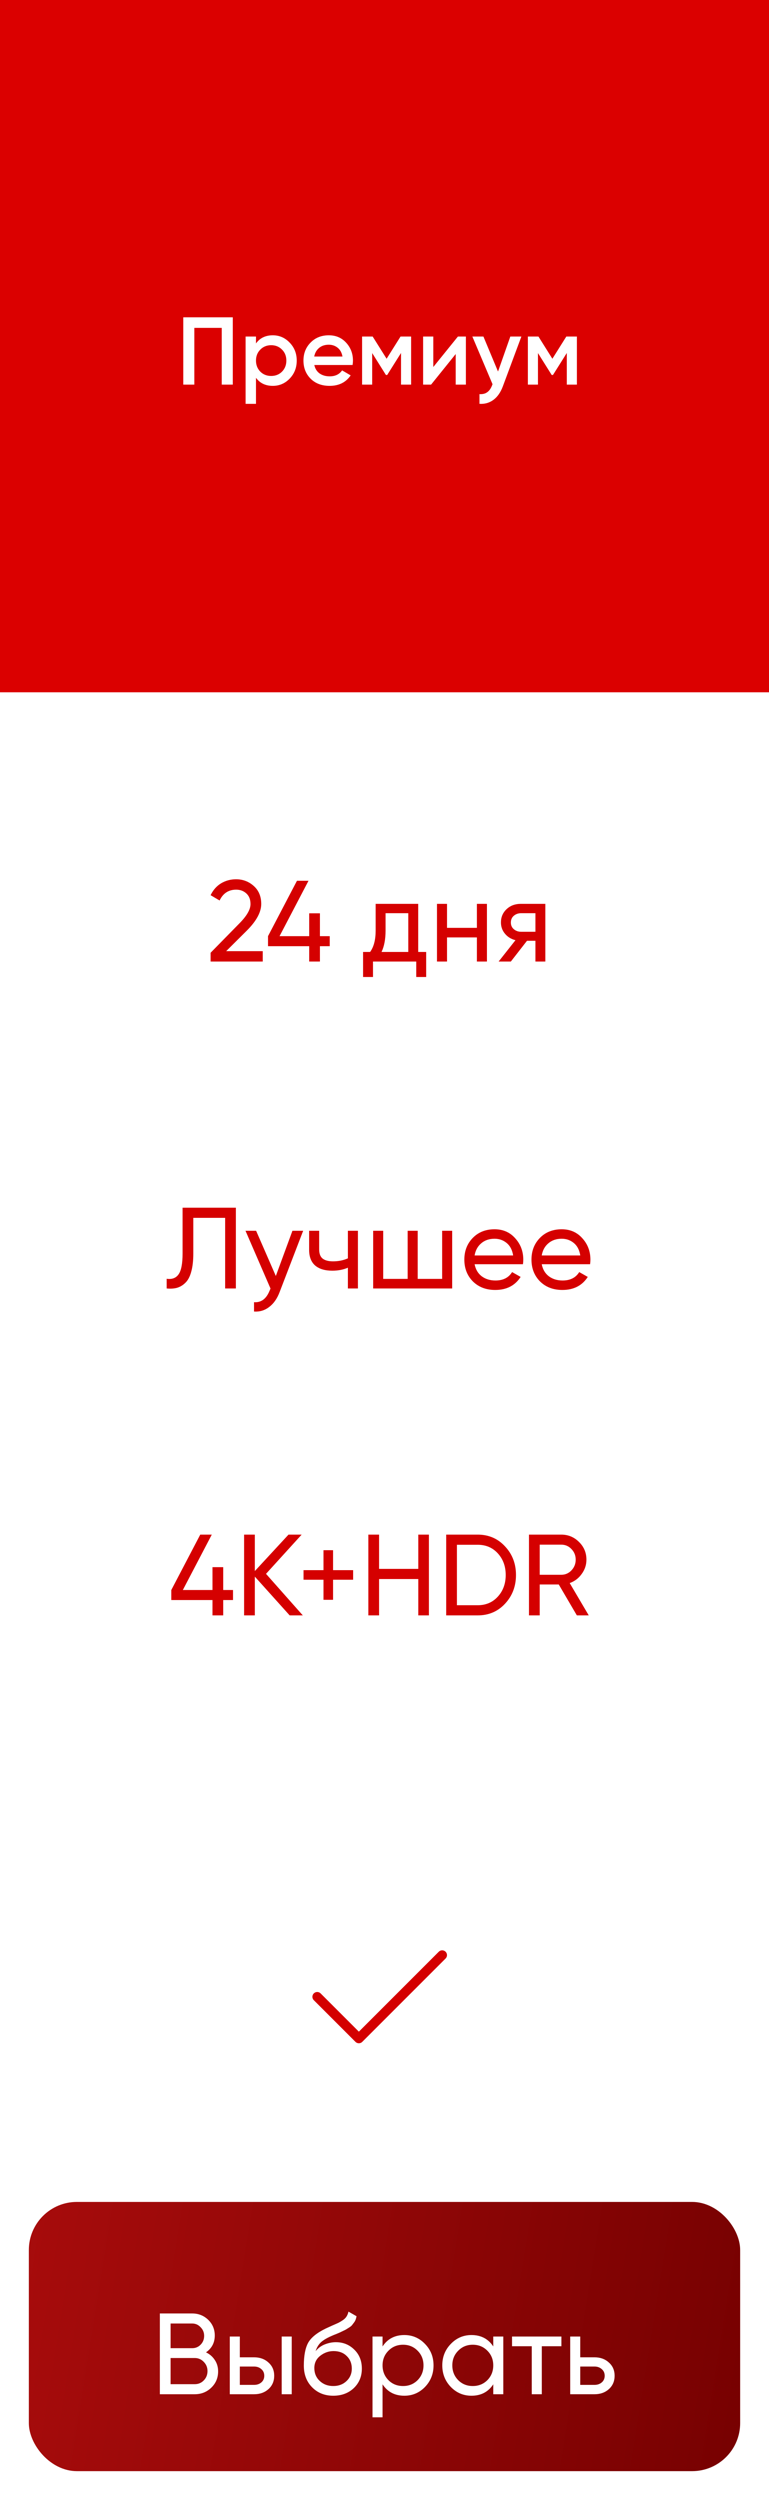
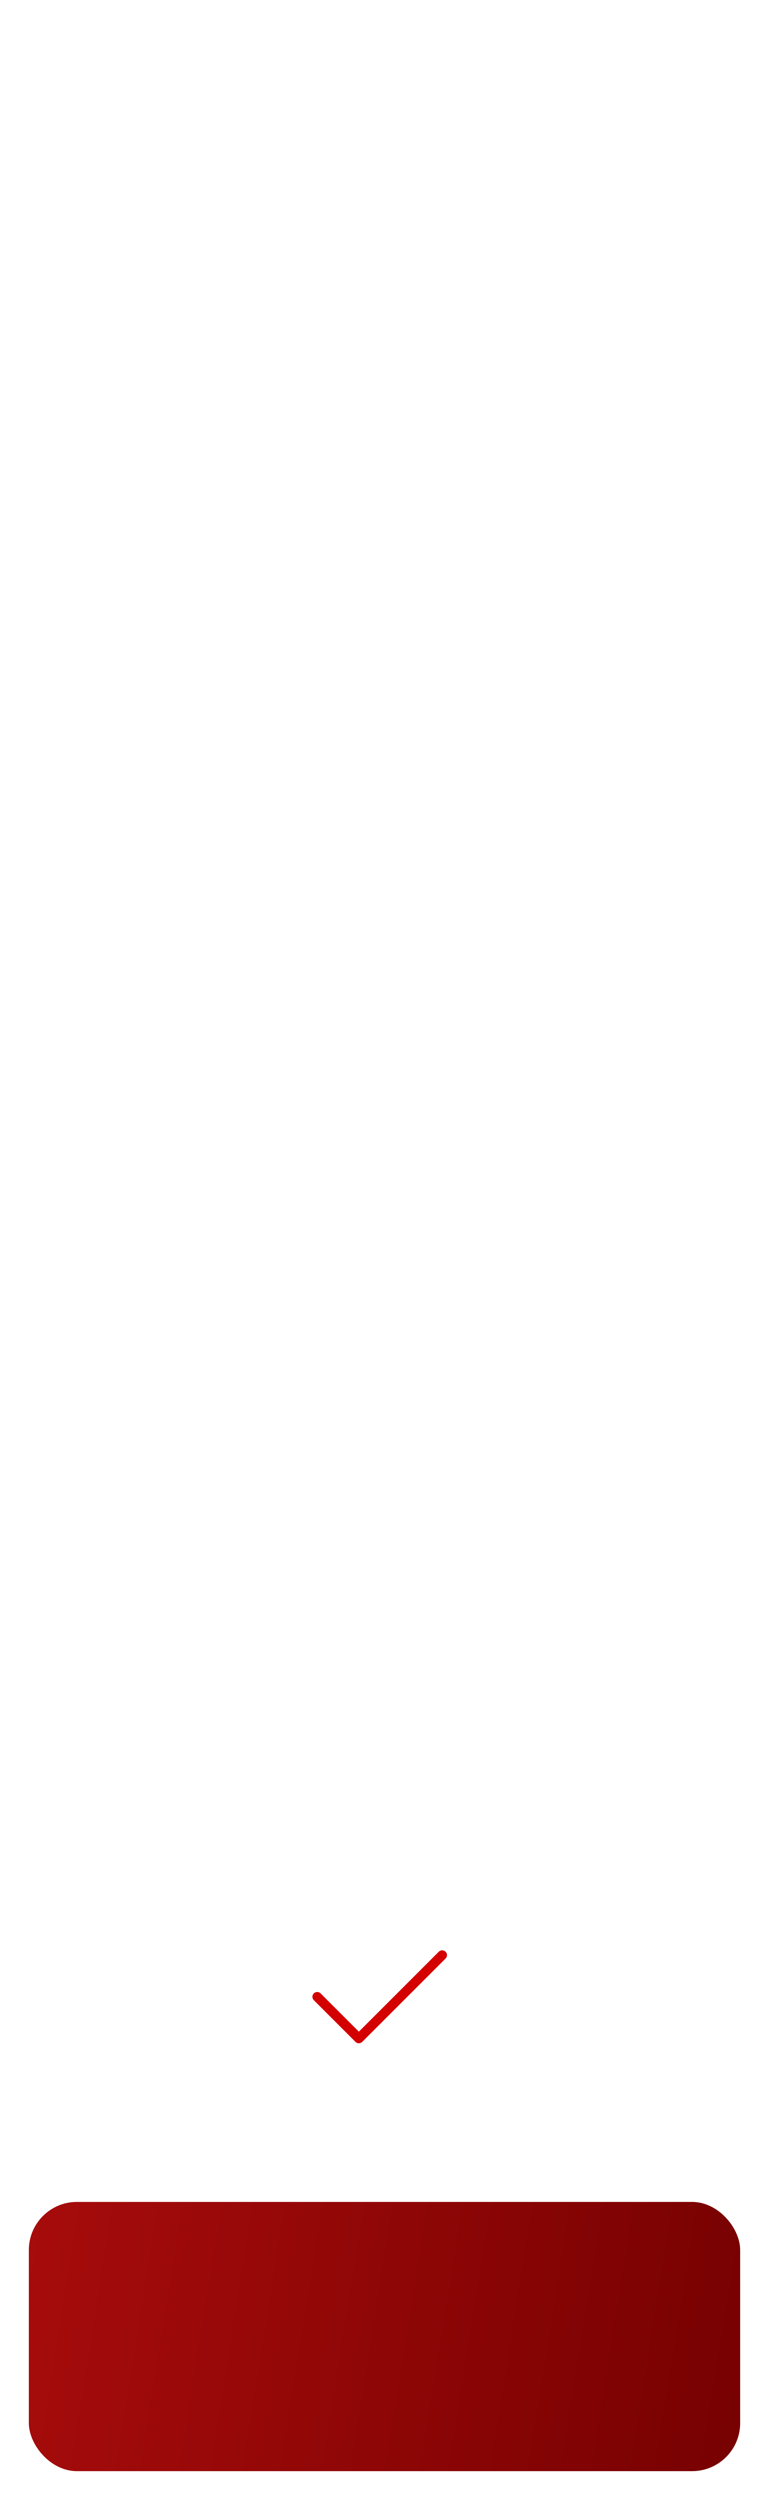
<svg xmlns="http://www.w3.org/2000/svg" width="80" height="260" viewBox="0 0 80 260" fill="none">
-   <rect width="80" height="72" fill="#DB0000" />
  <path d="M24.217 33V40H23.067V34.1H20.217V40H19.067V33H24.217ZM28.38 34.87C29.067 34.87 29.653 35.127 30.14 35.64C30.627 36.147 30.87 36.767 30.87 37.5C30.87 38.24 30.627 38.863 30.14 39.37C29.653 39.877 29.067 40.13 28.38 40.13C27.62 40.13 27.037 39.85 26.63 39.29V42H25.55V35H26.63V35.72C27.037 35.153 27.62 34.87 28.38 34.87ZM27.08 38.65C27.38 38.95 27.757 39.1 28.21 39.1C28.663 39.1 29.04 38.95 29.34 38.65C29.64 38.343 29.79 37.96 29.79 37.5C29.79 37.04 29.64 36.66 29.34 36.36C29.04 36.053 28.663 35.9 28.21 35.9C27.757 35.9 27.38 36.053 27.08 36.36C26.78 36.66 26.63 37.04 26.63 37.5C26.63 37.96 26.78 38.343 27.08 38.65ZM32.699 37.96C32.779 38.34 32.962 38.633 33.249 38.84C33.535 39.04 33.885 39.14 34.299 39.14C34.872 39.14 35.302 38.933 35.589 38.52L36.479 39.04C35.985 39.767 35.255 40.13 34.289 40.13C33.475 40.13 32.819 39.883 32.319 39.39C31.819 38.89 31.569 38.26 31.569 37.5C31.569 36.753 31.815 36.13 32.309 35.63C32.802 35.123 33.435 34.87 34.209 34.87C34.942 34.87 35.542 35.127 36.009 35.64C36.482 36.153 36.719 36.777 36.719 37.51C36.719 37.623 36.705 37.773 36.679 37.96H32.699ZM32.689 37.08H35.629C35.555 36.673 35.385 36.367 35.119 36.16C34.859 35.953 34.552 35.85 34.199 35.85C33.799 35.85 33.465 35.96 33.199 36.18C32.932 36.4 32.762 36.7 32.689 37.08ZM42.769 35V40H41.719V36.71L40.279 39H40.149L38.719 36.72V40H37.669V35H38.769L40.219 37.31L41.669 35H42.769ZM47.637 35H48.467V40H47.407V36.82L44.847 40H44.017V35H45.077V38.17L47.637 35ZM53.09 35H54.24L52.32 40.16C52.087 40.793 51.76 41.267 51.34 41.58C50.92 41.893 50.433 42.033 49.88 42V40.99C50.22 41.01 50.493 40.94 50.7 40.78C50.913 40.627 51.083 40.377 51.21 40.03L51.24 39.96L49.14 35H50.29L51.81 38.64L53.09 35ZM60.015 35V40H58.965V36.71L57.525 39H57.395L55.965 36.72V40H54.915V35H56.015L57.465 37.31L58.915 35H60.015Z" fill="white" />
  <path d="M33 207.667L37.333 212L46 203.333" stroke="#D40000" stroke-linecap="round" stroke-linejoin="round" />
-   <path d="M21.909 100V99.088L24.873 96.064C25.665 95.272 26.061 94.592 26.061 94.024C26.061 93.552 25.917 93.184 25.629 92.92C25.341 92.656 24.989 92.524 24.573 92.524C23.781 92.524 23.205 92.9 22.845 93.652L21.909 93.1C22.173 92.556 22.537 92.144 23.001 91.864C23.473 91.584 23.993 91.444 24.561 91.444C25.265 91.444 25.877 91.676 26.397 92.14C26.917 92.604 27.177 93.228 27.177 94.012C27.177 94.86 26.677 95.784 25.677 96.784L23.529 98.92H27.333V100H21.909ZM34.302 97.36V98.404H33.282V100H32.166V98.404H27.882V97.36L30.894 91.6H32.094L29.082 97.36H32.166V94.984H33.282V97.36H34.302ZM43.507 99.004H44.335V101.608H43.303V100H38.803V101.608H37.771V99.004H38.503C38.887 98.476 39.079 97.736 39.079 96.784V94H43.507V99.004ZM39.691 99.004H42.475V94.972H40.111V96.784C40.111 97.68 39.971 98.42 39.691 99.004ZM49.612 94H50.656V100H49.612V97.492H46.504V100H45.46V94H46.504V96.496H49.612V94ZM56.733 94V100H55.701V97.84H54.825L53.145 100H51.873L53.625 97.78C53.177 97.668 52.813 97.444 52.533 97.108C52.253 96.772 52.113 96.38 52.113 95.932C52.113 95.38 52.309 94.92 52.701 94.552C53.093 94.184 53.585 94 54.177 94H56.733ZM54.213 96.904H55.701V94.972H54.213C53.917 94.972 53.665 95.06 53.457 95.236C53.249 95.412 53.145 95.648 53.145 95.944C53.145 96.232 53.249 96.464 53.457 96.64C53.665 96.816 53.917 96.904 54.213 96.904ZM17.338 134V132.992C17.89 133.072 18.302 132.92 18.574 132.536C18.854 132.144 18.994 131.42 18.994 130.364V125.6H24.538V134H23.422V126.656H20.11V130.364C20.11 131.116 20.038 131.748 19.894 132.26C19.758 132.764 19.558 133.144 19.294 133.4C19.038 133.656 18.75 133.832 18.43 133.928C18.118 134.016 17.754 134.04 17.338 134ZM30.423 128H31.539L29.091 134.372C28.835 135.052 28.475 135.568 28.011 135.92C27.547 136.28 27.019 136.44 26.427 136.4V135.428C27.163 135.484 27.703 135.084 28.047 134.228L28.143 134.012L25.539 128H26.643L28.695 132.704L30.423 128ZM36.191 128H37.235V134H36.191V131.84C35.711 132.048 35.171 132.152 34.571 132.152C33.803 132.152 33.207 131.972 32.783 131.612C32.367 131.244 32.159 130.704 32.159 129.992V128H33.203V129.932C33.203 130.38 33.323 130.7 33.563 130.892C33.811 131.084 34.171 131.18 34.643 131.18C35.211 131.18 35.727 131.076 36.191 130.868V128ZM45.997 128H47.041V134H38.821V128H39.865V133.004H42.409V128H43.453V133.004H45.997V128ZM49.374 131.48C49.478 132.016 49.722 132.432 50.106 132.728C50.498 133.024 50.978 133.172 51.546 133.172C52.338 133.172 52.914 132.88 53.274 132.296L54.162 132.8C53.578 133.704 52.698 134.156 51.522 134.156C50.57 134.156 49.794 133.86 49.194 133.268C48.602 132.668 48.306 131.912 48.306 131C48.306 130.096 48.598 129.344 49.182 128.744C49.766 128.144 50.522 127.844 51.45 127.844C52.33 127.844 53.046 128.156 53.598 128.78C54.158 129.396 54.438 130.14 54.438 131.012C54.438 131.164 54.426 131.32 54.402 131.48H49.374ZM51.45 128.828C50.89 128.828 50.426 128.988 50.058 129.308C49.69 129.62 49.462 130.04 49.374 130.568H53.382C53.294 130 53.07 129.568 52.71 129.272C52.35 128.976 51.93 128.828 51.45 128.828ZM56.358 131.48C56.462 132.016 56.706 132.432 57.09 132.728C57.482 133.024 57.962 133.172 58.53 133.172C59.322 133.172 59.898 132.88 60.258 132.296L61.146 132.8C60.562 133.704 59.682 134.156 58.506 134.156C57.554 134.156 56.778 133.86 56.178 133.268C55.586 132.668 55.29 131.912 55.29 131C55.29 130.096 55.582 129.344 56.166 128.744C56.75 128.144 57.506 127.844 58.434 127.844C59.314 127.844 60.03 128.156 60.582 128.78C61.142 129.396 61.422 130.14 61.422 131.012C61.422 131.164 61.41 131.32 61.386 131.48H56.358ZM58.434 128.828C57.874 128.828 57.41 128.988 57.042 129.308C56.674 129.62 56.446 130.04 56.358 130.568H60.366C60.278 130 60.054 129.568 59.694 129.272C59.334 128.976 58.914 128.828 58.434 128.828ZM24.241 165.36V166.404H23.221V168H22.105V166.404H17.821V165.36L20.833 159.6H22.033L19.021 165.36H22.105V162.984H23.221V165.36H24.241ZM31.502 168H30.134L26.51 163.968V168H25.394V159.6H26.51V163.392L30.014 159.6H31.382L27.674 163.68L31.502 168ZM36.737 163.296V164.292H34.649V166.38H33.653V164.292H31.577V163.296H33.653V161.22H34.649V163.296H36.737ZM43.516 159.6H44.62V168H43.516V164.22H39.436V168H38.32V159.6H39.436V163.164H43.516V159.6ZM49.694 159.6C50.838 159.6 51.786 160.008 52.538 160.824C53.298 161.632 53.678 162.624 53.678 163.8C53.678 164.976 53.298 165.972 52.538 166.788C51.786 167.596 50.838 168 49.694 168H46.418V159.6H49.694ZM49.694 166.944C50.55 166.944 51.25 166.644 51.794 166.044C52.338 165.444 52.61 164.696 52.61 163.8C52.61 162.904 52.338 162.156 51.794 161.556C51.25 160.956 50.55 160.656 49.694 160.656H47.534V166.944H49.694ZM60.011 168L58.127 164.784H56.147V168H55.031V159.6H58.391C59.111 159.6 59.727 159.856 60.239 160.368C60.751 160.872 61.007 161.484 61.007 162.204C61.007 162.748 60.843 163.244 60.515 163.692C60.195 164.14 59.779 164.456 59.267 164.64L61.247 168H60.011ZM56.147 160.644V163.776H58.391C58.807 163.776 59.159 163.624 59.447 163.32C59.743 163.008 59.891 162.636 59.891 162.204C59.891 161.772 59.743 161.404 59.447 161.1C59.159 160.796 58.807 160.644 58.391 160.644H56.147Z" fill="#D50000" />
  <g filter="url(#filter0_i_301_25)">
    <rect x="3" y="232" width="74" height="28" rx="5" fill="url(#paint0_linear_301_25)" />
  </g>
-   <path d="M21.43 244.644C21.814 244.828 22.119 245.092 22.343 245.436C22.575 245.78 22.691 246.176 22.691 246.624C22.691 247.296 22.454 247.86 21.983 248.316C21.511 248.772 20.934 249 20.255 249H16.631V240.6H19.991C20.646 240.6 21.203 240.82 21.659 241.26C22.114 241.7 22.343 242.244 22.343 242.892C22.343 243.636 22.038 244.22 21.43 244.644ZM19.991 241.644H17.747V244.212H19.991C20.343 244.212 20.639 244.088 20.878 243.84C21.119 243.592 21.238 243.288 21.238 242.928C21.238 242.576 21.114 242.276 20.866 242.028C20.627 241.772 20.334 241.644 19.991 241.644ZM20.255 247.956C20.631 247.956 20.947 247.824 21.203 247.56C21.459 247.296 21.587 246.972 21.587 246.588C21.587 246.212 21.454 245.892 21.191 245.628C20.934 245.364 20.622 245.232 20.255 245.232H17.747V247.956H20.255ZM26.437 245.16C27.037 245.16 27.533 245.34 27.925 245.7C28.325 246.052 28.525 246.512 28.525 247.08C28.525 247.648 28.325 248.112 27.925 248.472C27.533 248.824 27.037 249 26.437 249H23.905V243H24.949V245.16H26.437ZM29.305 243H30.349V249H29.305V243ZM26.437 248.028C26.733 248.028 26.981 247.944 27.181 247.776C27.389 247.6 27.493 247.368 27.493 247.08C27.493 246.792 27.389 246.56 27.181 246.384C26.981 246.208 26.733 246.12 26.437 246.12H24.949V248.028H26.437ZM34.668 249.156C33.78 249.156 33.048 248.864 32.472 248.28C31.896 247.696 31.608 246.944 31.608 246.024C31.608 245 31.756 244.212 32.052 243.66C32.356 243.108 32.972 242.608 33.9 242.16C34.068 242.08 34.296 241.976 34.584 241.848C34.88 241.72 35.096 241.624 35.232 241.56C35.368 241.488 35.52 241.396 35.688 241.284C35.856 241.164 35.98 241.036 36.06 240.9C36.148 240.756 36.212 240.592 36.252 240.408L37.092 240.888C37.068 241.016 37.036 241.136 36.996 241.248C36.956 241.352 36.896 241.456 36.816 241.56C36.744 241.656 36.68 241.74 36.624 241.812C36.568 241.884 36.472 241.964 36.336 242.052C36.208 242.132 36.112 242.192 36.048 242.232C35.992 242.272 35.876 242.332 35.7 242.412C35.532 242.492 35.416 242.548 35.352 242.58C35.296 242.604 35.164 242.66 34.956 242.748C34.748 242.828 34.62 242.88 34.572 242.904C34.028 243.136 33.628 243.372 33.372 243.612C33.124 243.852 32.944 244.156 32.832 244.524C33.088 244.204 33.408 243.968 33.792 243.816C34.176 243.664 34.56 243.588 34.944 243.588C35.696 243.588 36.332 243.844 36.852 244.356C37.38 244.868 37.644 245.528 37.644 246.336C37.644 247.152 37.364 247.828 36.804 248.364C36.244 248.892 35.532 249.156 34.668 249.156ZM33.264 247.62C33.64 247.972 34.108 248.148 34.668 248.148C35.228 248.148 35.688 247.976 36.048 247.632C36.416 247.288 36.6 246.856 36.6 246.336C36.6 245.8 36.424 245.364 36.072 245.028C35.728 244.684 35.272 244.512 34.704 244.512C34.192 244.512 33.728 244.676 33.312 245.004C32.904 245.324 32.7 245.748 32.7 246.276C32.7 246.82 32.888 247.268 33.264 247.62ZM42.065 242.844C42.905 242.844 43.621 243.152 44.213 243.768C44.805 244.376 45.101 245.12 45.101 246C45.101 246.88 44.805 247.628 44.213 248.244C43.621 248.852 42.905 249.156 42.065 249.156C41.073 249.156 40.317 248.76 39.797 247.968V251.4H38.753V243H39.797V244.032C40.317 243.24 41.073 242.844 42.065 242.844ZM41.933 248.148C42.533 248.148 43.037 247.944 43.445 247.536C43.853 247.12 44.057 246.608 44.057 246C44.057 245.392 43.853 244.884 43.445 244.476C43.037 244.06 42.533 243.852 41.933 243.852C41.325 243.852 40.817 244.06 40.409 244.476C40.001 244.884 39.797 245.392 39.797 246C39.797 246.608 40.001 247.12 40.409 247.536C40.817 247.944 41.325 248.148 41.933 248.148ZM51.315 243H52.359V249H51.315V247.968C50.795 248.76 50.039 249.156 49.047 249.156C48.207 249.156 47.491 248.852 46.899 248.244C46.307 247.628 46.011 246.88 46.011 246C46.011 245.12 46.307 244.376 46.899 243.768C47.491 243.152 48.207 242.844 49.047 242.844C50.039 242.844 50.795 243.24 51.315 244.032V243ZM49.179 248.148C49.787 248.148 50.295 247.944 50.703 247.536C51.111 247.12 51.315 246.608 51.315 246C51.315 245.392 51.111 244.884 50.703 244.476C50.295 244.06 49.787 243.852 49.179 243.852C48.579 243.852 48.075 244.06 47.667 244.476C47.259 244.884 47.055 245.392 47.055 246C47.055 246.608 47.259 247.12 47.667 247.536C48.075 247.944 48.579 248.148 49.179 248.148ZM58.404 243V244.008H56.364V249H55.32V244.008H53.268V243H58.404ZM61.851 245.16C62.451 245.16 62.947 245.34 63.339 245.7C63.739 246.052 63.939 246.512 63.939 247.08C63.939 247.648 63.739 248.112 63.339 248.472C62.947 248.824 62.451 249 61.851 249H59.319V243H60.363V245.16H61.851ZM61.851 248.028C62.147 248.028 62.395 247.944 62.595 247.776C62.803 247.6 62.907 247.368 62.907 247.08C62.907 246.792 62.803 246.56 62.595 246.384C62.395 246.208 62.147 246.12 61.851 246.12H60.363V248.028H61.851Z" fill="white" />
  <defs>
    <filter id="filter0_i_301_25" x="3" y="232" width="74" height="28" filterUnits="userSpaceOnUse" color-interpolation-filters="sRGB">
      <feFlood flood-opacity="0" result="BackgroundImageFix" />
      <feBlend mode="normal" in="SourceGraphic" in2="BackgroundImageFix" result="shape" />
      <feColorMatrix in="SourceAlpha" type="matrix" values="0 0 0 0 0 0 0 0 0 0 0 0 0 0 0 0 0 0 127 0" result="hardAlpha" />
      <feOffset dy="-3" />
      <feComposite in2="hardAlpha" operator="arithmetic" k2="-1" k3="1" />
      <feColorMatrix type="matrix" values="0 0 0 0 0 0 0 0 0 0 0 0 0 0 0 0 0 0 0.25 0" />
      <feBlend mode="normal" in2="shape" result="effect1_innerShadow_301_25" />
    </filter>
    <linearGradient id="paint0_linear_301_25" x1="0.835" y1="232" x2="85.992" y2="245.654" gradientUnits="userSpaceOnUse">
      <stop stop-color="#A80C0C" />
      <stop offset="1" stop-color="#730000" />
    </linearGradient>
  </defs>
</svg>